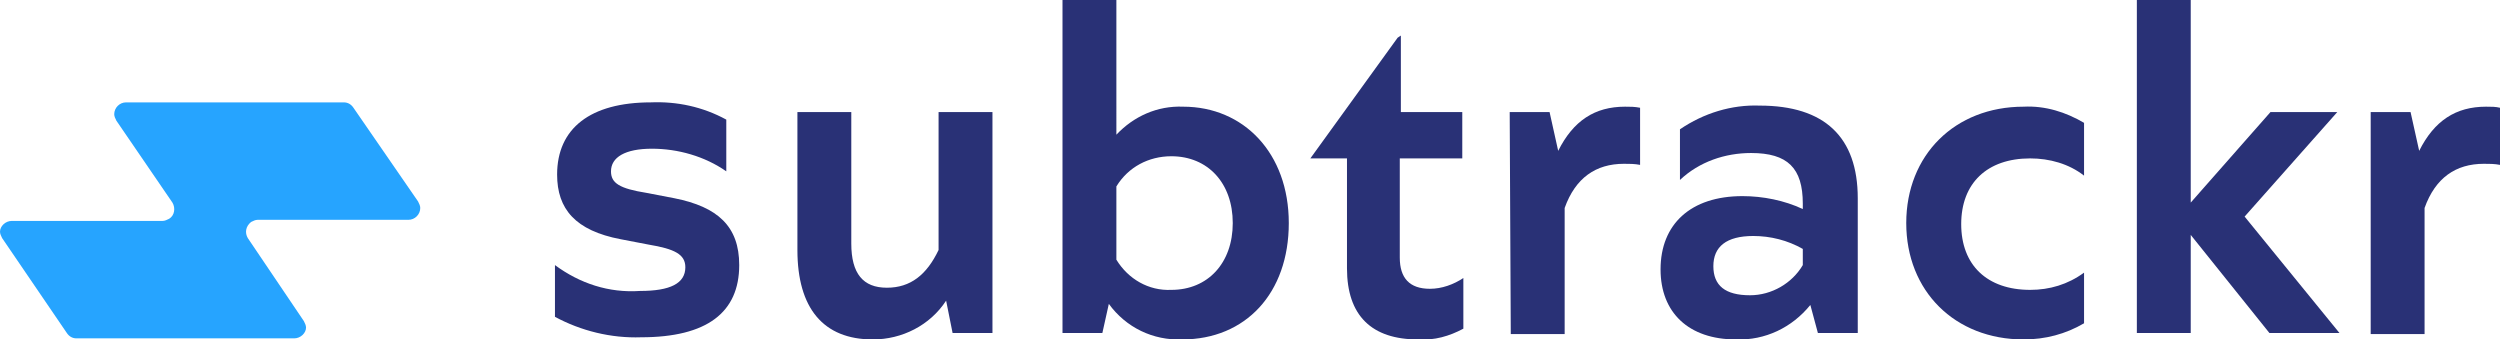
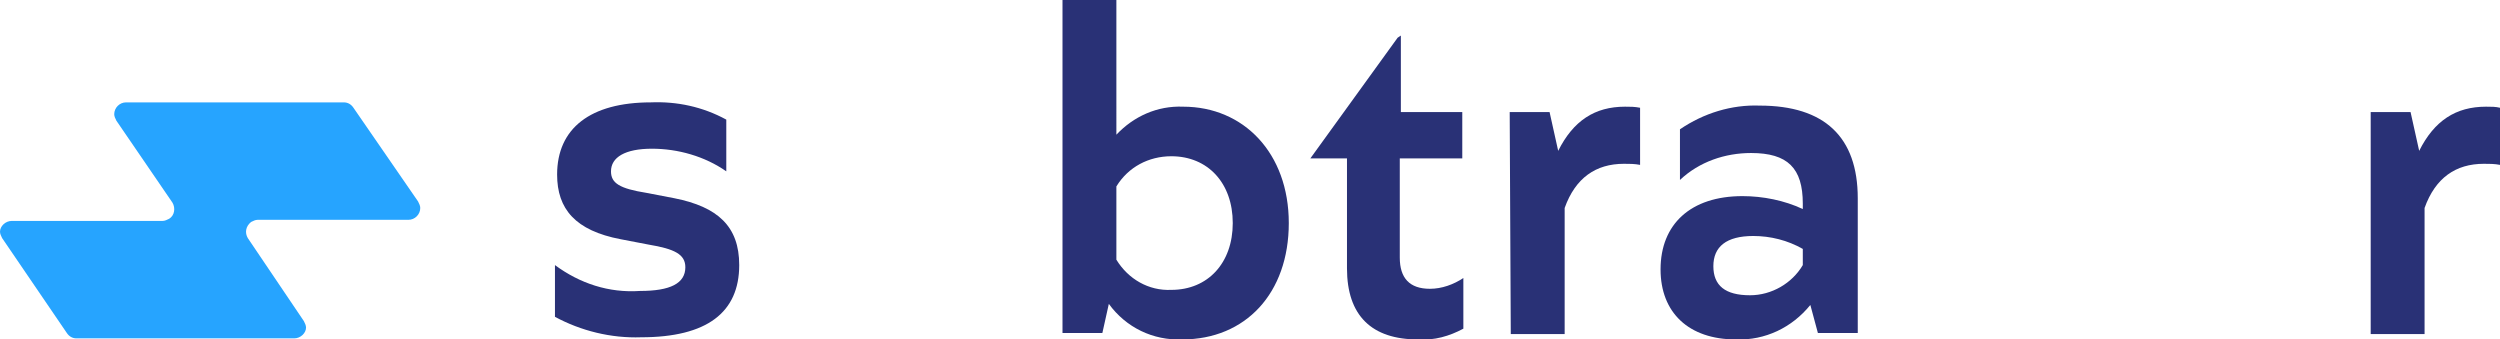
<svg xmlns="http://www.w3.org/2000/svg" version="1.1" id="Layer_1" x="0px" y="0px" viewBox="0 0 232 31.5" style="enable-background:new 0 0 232 31.5;" xml:space="preserve">
  <style type="text/css">
	.st0{fill:#26A4FF;}
	.st1{fill:#293176;}
</style>
  <g id="Layer_2_1_">
    <g id="Layer_1-2">
      <path class="st0" d="M32.8,10c-0.2-0.3-0.5-0.5-0.9-0.5H11.7c-0.6,0-1.1,0.5-1.1,1.1c0,0.2,0.1,0.4,0.2,0.6l5.2,7.6    c0.3,0.5,0.2,1.2-0.3,1.5c-0.2,0.1-0.4,0.2-0.6,0.2H1.1c-0.6,0-1.1,0.5-1.1,1c0,0.2,0.1,0.4,0.2,0.6l6,8.8    c0.2,0.3,0.5,0.5,0.9,0.5h20.2c0.6,0,1.1-0.5,1.1-1c0-0.2-0.1-0.4-0.2-0.6L23,22.1c-0.3-0.5-0.2-1.1,0.3-1.5    c0.2-0.1,0.4-0.2,0.6-0.2h14c0.6,0,1.1-0.5,1.1-1.1c0-0.2-0.1-0.4-0.2-0.6L32.8,10z" />
-       <path class="st1" d="M74,23.2V10.4h5v12.2c0,2.8,1.1,4.1,3.3,4.1s3.7-1.2,4.8-3.5V10.4h5v20.5h-3.7l-0.6-3    c-1.5,2.3-4.1,3.6-6.8,3.6C76.4,31.5,74,28.6,74,23.2z" />
      <path class="st1" d="M109.8,9.9c-2.4-0.1-4.6,0.9-6.2,2.6V0h-5v30.9h3.7l0.6-2.7c1.6,2.2,4.1,3.4,6.8,3.3c5.9,0,9.9-4.3,9.9-10.8    S115.4,9.9,109.8,9.9z M108.7,26.9c-2.1,0.1-4-1-5.1-2.8v-6.8c1.1-1.8,3-2.8,5.1-2.8c3.4,0,5.7,2.5,5.7,6.2S112.1,26.9,108.7,26.9    z" />
      <path class="st1" d="M121.6,14.7h3.4v10.2c0,4.4,2.3,6.6,6.6,6.6c1.5,0.1,2.9-0.3,4.2-1v-4.7c-0.9,0.6-2,1-3.1,1    c-1.9,0-2.8-1-2.8-2.9v-9.2h5.8v-4.3H130V3.3l-0.3,0.2" />
      <path class="st1" d="M140.1,10.4h3.7l0.8,3.6c1.4-2.8,3.4-4.1,6.2-4.1c0.5,0,0.9,0,1.4,0.1v5.3c-0.5-0.1-1-0.1-1.5-0.1    c-2.6,0-4.5,1.3-5.5,4.1v11.7h-5L140.1,10.4z" />
      <path class="st1" d="M154.1,25c0-4.2,2.8-6.8,7.6-6.8c1.9,0,3.9,0.4,5.6,1.2v-0.5c0-3.3-1.4-4.7-4.8-4.7c-2.4,0-4.8,0.8-6.6,2.5    V12c2.2-1.5,4.8-2.3,7.4-2.2c6,0,9.1,2.9,9.1,8.6v12.5h-3.7l-0.7-2.6c-1.7,2.1-4.2,3.3-6.9,3.2C156.7,31.5,154.1,29,154.1,25z     M167.3,24.6v-1.5c-1.4-0.8-3-1.2-4.6-1.2c-2.5,0-3.7,1-3.7,2.8s1.1,2.7,3.4,2.7C164.4,27.4,166.3,26.3,167.3,24.6L167.3,24.6z" />
-       <path class="st1" d="M176.9,20.7c0-6.3,4.5-10.8,10.9-10.8c2-0.1,3.9,0.5,5.6,1.5v4.9c-1.4-1.1-3.2-1.6-5-1.6    c-4,0-6.4,2.3-6.4,6.1s2.4,6.1,6.4,6.1c1.8,0,3.5-0.5,5-1.6V30c-1.7,1-3.6,1.5-5.6,1.5C181.4,31.5,176.9,27,176.9,20.7z" />
-       <polygon class="st1" points="208.3,20.1 216.9,10.4 210.7,10.4 203.3,18.8 203.3,0 198.3,0 198.3,30.9 203.3,30.9 203.3,21.8     210.6,30.9 217.1,30.9   " />
      <path class="st1" d="M220,10.4h3.7l0.8,3.6c1.4-2.8,3.4-4.1,6.2-4.1c0.5,0,0.9,0,1.3,0.1v5.3c-0.5-0.1-1-0.1-1.5-0.1    c-2.6,0-4.5,1.3-5.5,4.1v11.7h-5L220,10.4z" />
      <path class="st1" d="M51.5,29.4v-4.8c2.3,1.7,5,2.6,7.9,2.4c2.8,0,4.2-0.7,4.2-2.2c0-1.2-1-1.7-3.4-2.1l-2.6-0.5    c-4.2-0.8-5.9-2.8-5.9-6c0-4.3,3.1-6.7,8.7-6.7c2.4-0.1,4.8,0.4,7,1.6v4.8c-2-1.4-4.5-2.1-6.9-2.1c-2.5,0-3.8,0.8-3.8,2.1    c0,1.1,0.8,1.6,3.3,2l2.6,0.5c4,0.8,6,2.6,6,6.2c0,4.4-3,6.7-9.1,6.7C56.7,31.4,53.9,30.7,51.5,29.4z" />
    </g>
  </g>
</svg>